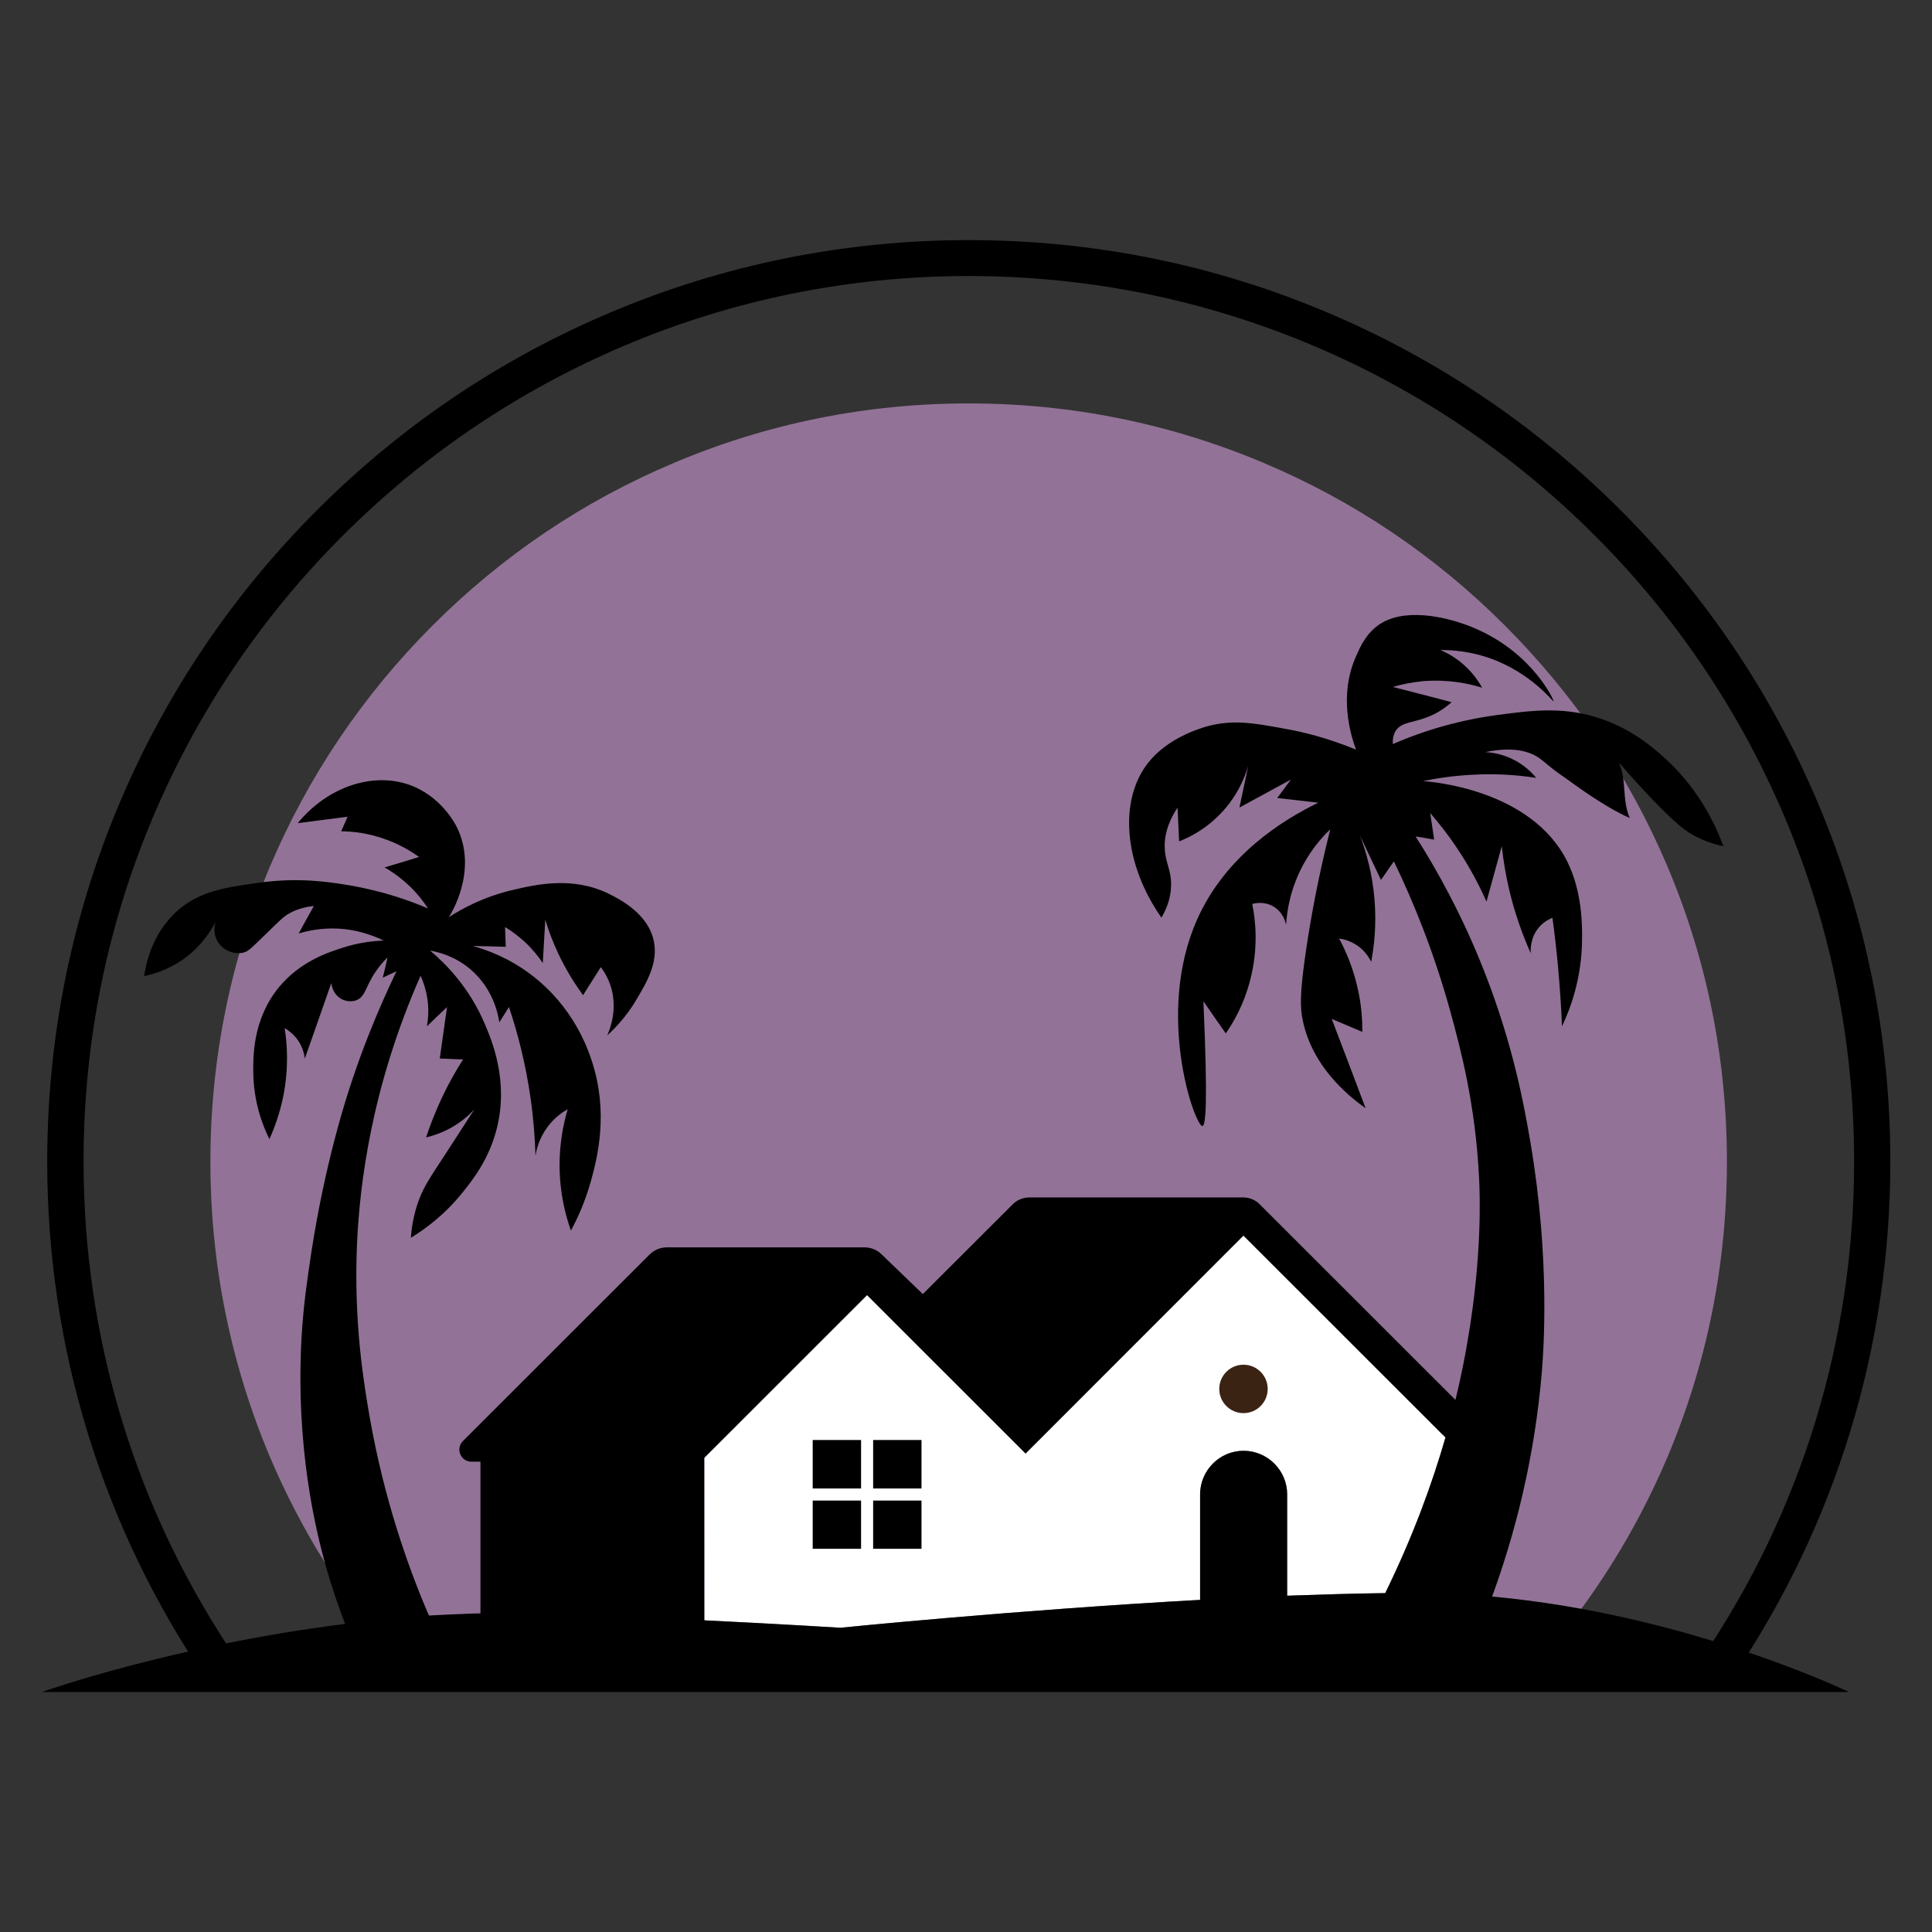
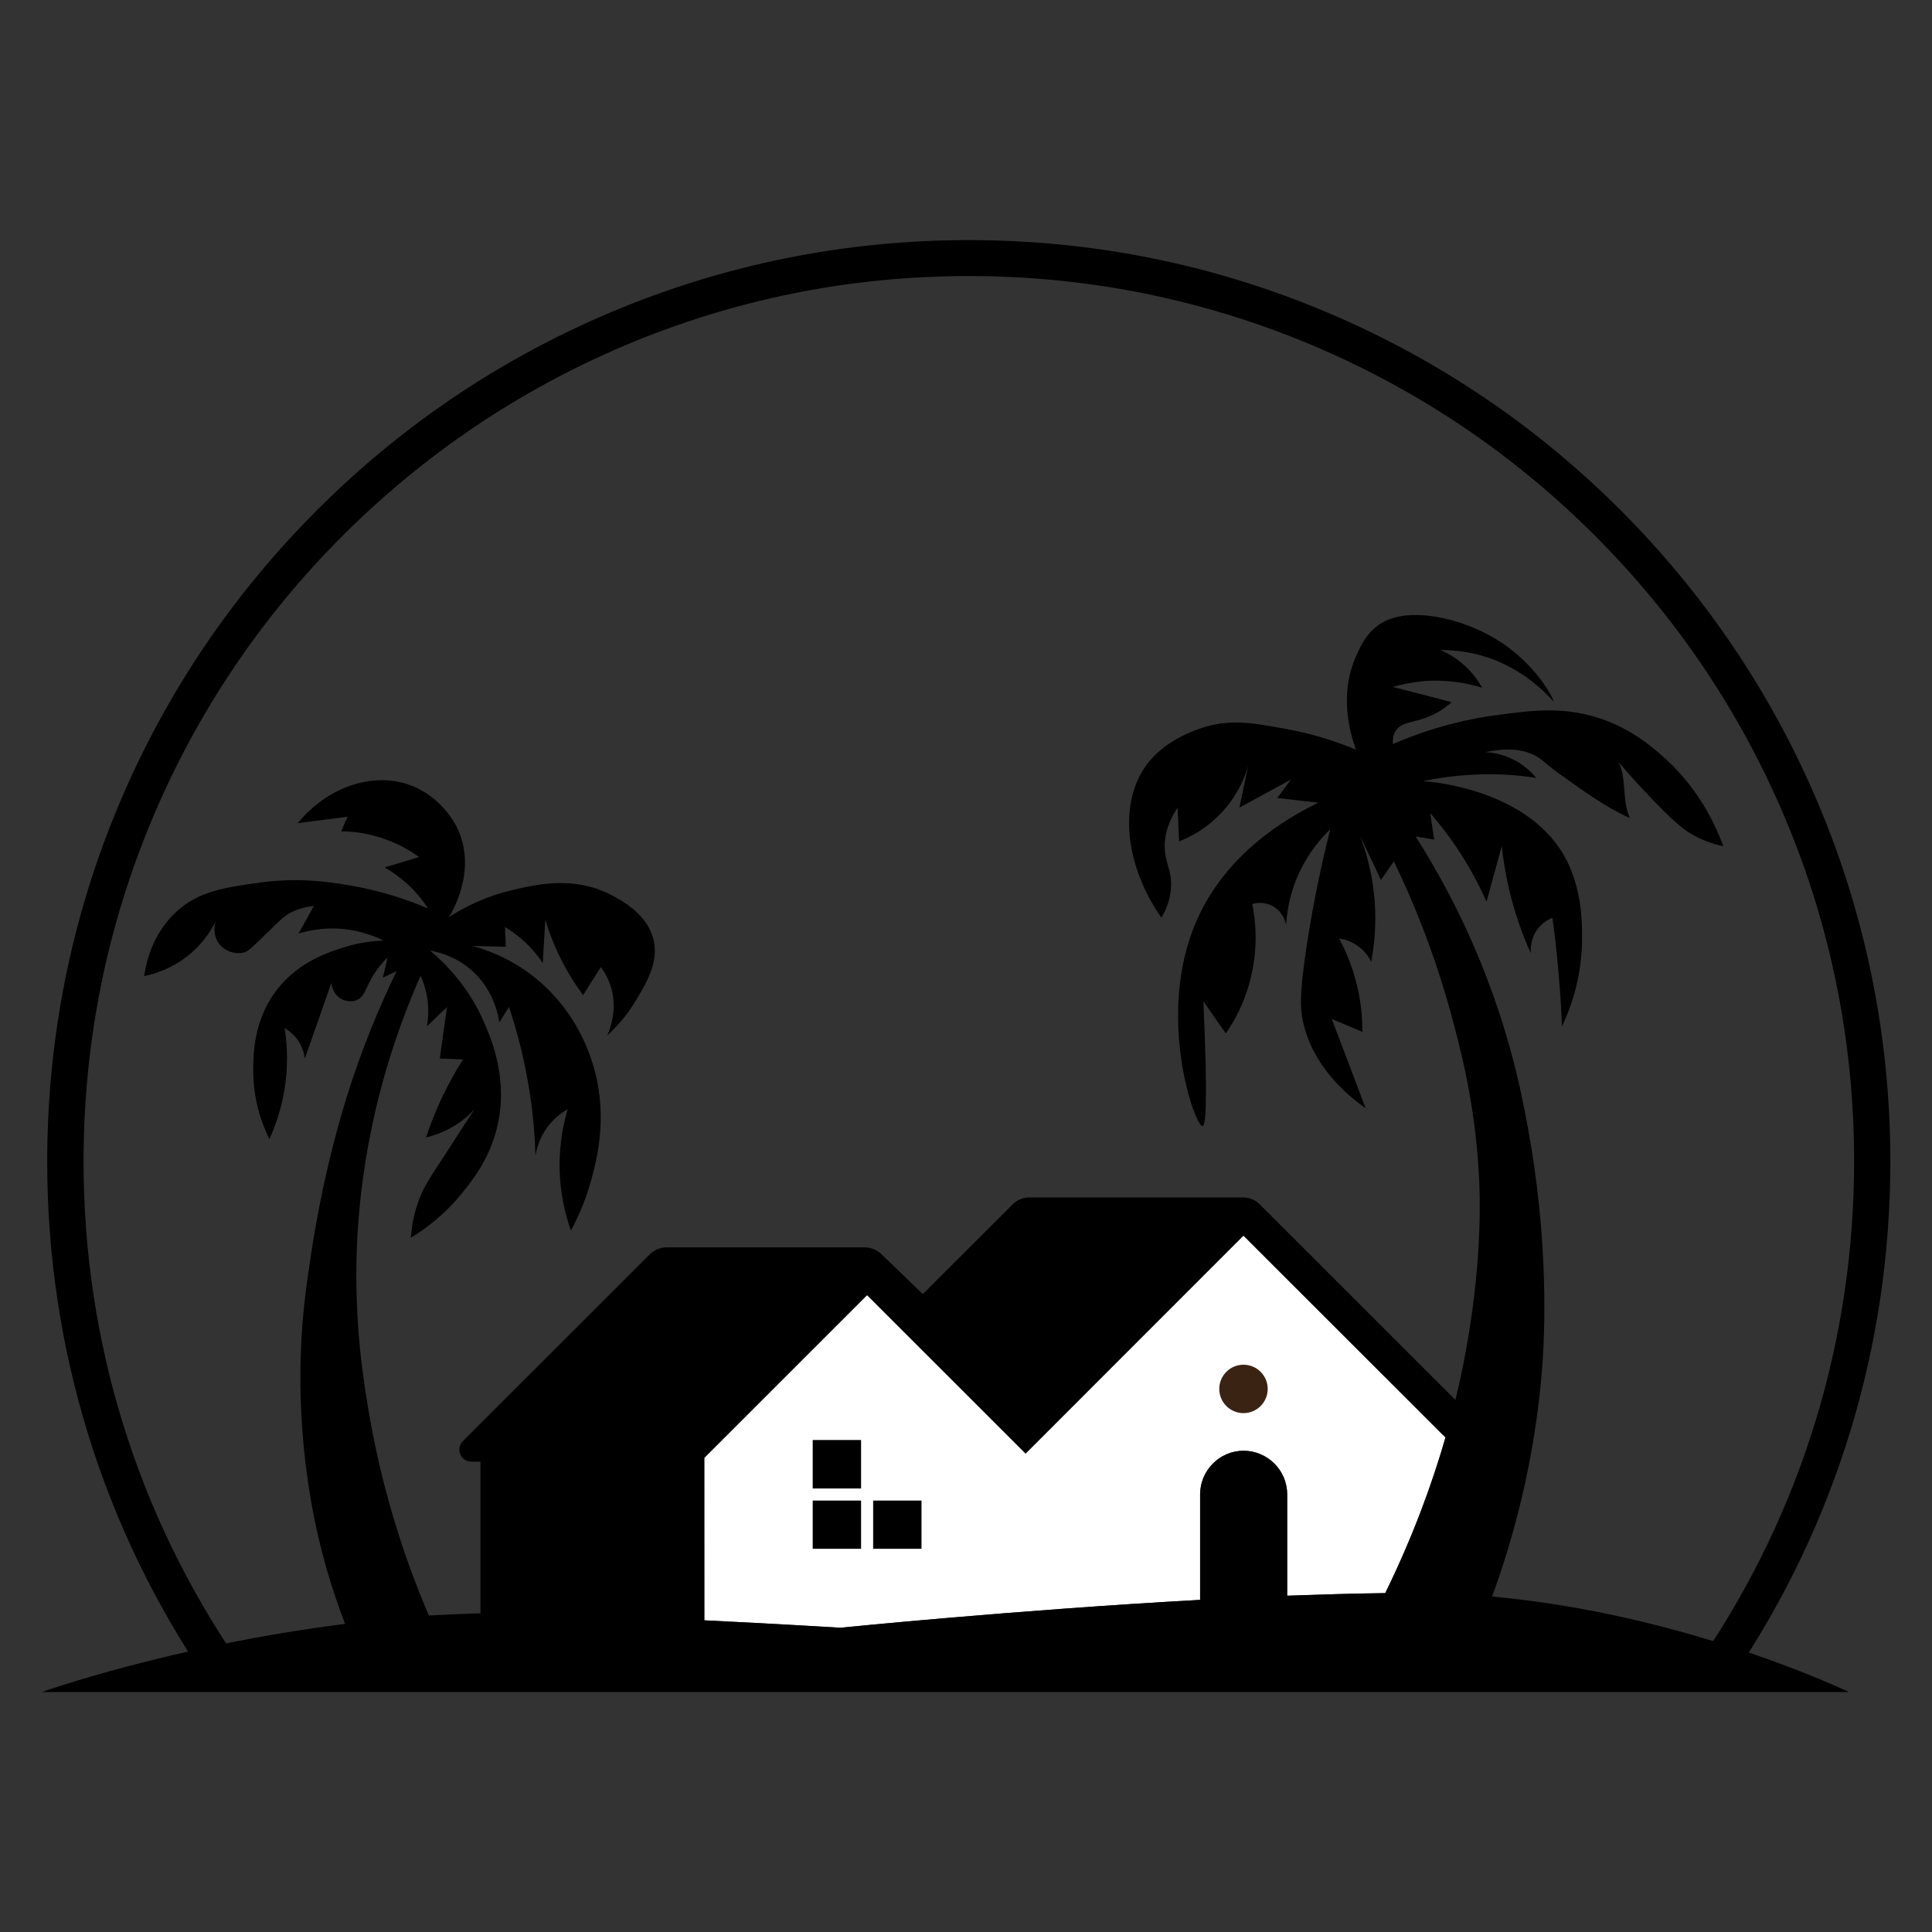
<svg xmlns="http://www.w3.org/2000/svg" version="1.1" id="Calque_1" x="0px" y="0px" width="32px" height="32px" viewBox="20.068 -25.065 32 32" enable-background="new 20.068 -25.065 32 32" xml:space="preserve">
  <rect x="20.068" y="-25.065" width="32" height="32" fill="#333333" stroke="none" />
  <g>
-     <path fill="#927397" d="M26.608,2.386c-0.861-0.992-1.554-2.108-2.069-3.319c-0.653-1.552-0.986-3.195-0.986-4.891   c0-1.696,0.333-3.34,0.986-4.888c0.634-1.495,1.54-2.839,2.693-3.992c1.154-1.155,2.498-2.062,3.994-2.692   c1.546-0.655,3.191-0.987,4.887-0.987c1.698,0,3.34,0.333,4.889,0.987c1.496,0.631,2.839,1.537,3.992,2.692   c1.155,1.154,2.06,2.498,2.693,3.992c0.655,1.548,0.984,3.192,0.984,4.888c0,1.696-0.329,3.339-0.984,4.891   c-0.517,1.219-1.214,2.335-2.08,3.335L26.608,2.386z" />
    <path fill="#FFFFFF" d="M34.431-3.615l2.626,2.624L40.664-4.6l3.305,3.304h0.054c-0.22,0.767-0.54,1.656-1.009,2.618   c-0.521,0.006-1.068,0.023-1.625,0.043v-1.679c0-0.397-0.324-0.723-0.723-0.723l0,0c-0.396,0-0.719,0.326-0.719,0.723v1.748   c-3.049,0.167-5.959,0.461-5.959,0.461s-1.014-0.063-2.253-0.123v-2.691L34.431-3.615z" />
    <g>
      <g>
-         <rect x="34.53" y="-1.214" width="0.801" height="0.803" />
        <rect x="33.529" y="-1.214" width="0.801" height="0.803" />
        <rect x="34.53" y="-0.211" width="0.801" height="0.799" />
        <rect x="33.529" y="-0.211" width="0.801" height="0.799" />
        <path d="M50.687,2.958c0,0-2.661-1.285-5.905-1.579c0.369-1.011,0.703-2.268,0.825-3.734c0.026-0.328,0.14-1.835-0.187-3.77     c-0.102-0.597-0.279-1.61-0.772-2.862c-0.367-0.933-0.786-1.679-1.132-2.223c0.102,0.016,0.205,0.033,0.306,0.052     c-0.021-0.146-0.044-0.293-0.065-0.44c0.142,0.165,0.293,0.354,0.439,0.573c0.215,0.319,0.373,0.625,0.493,0.893     c0.084-0.306,0.168-0.613,0.253-0.918c0.023,0.216,0.061,0.452,0.119,0.706c0.098,0.417,0.229,0.772,0.36,1.066     c-0.001-0.05-0.011-0.267,0.147-0.438c0.075-0.083,0.158-0.125,0.213-0.148c0.036,0.262,0.067,0.532,0.093,0.814     c0.03,0.341,0.054,0.67,0.065,0.985c0.137-0.287,0.331-0.796,0.333-1.452c0.002-0.216,0.005-0.785-0.252-1.292     c-0.6-1.181-2.24-1.31-2.385-1.318c0.237-0.049,0.515-0.091,0.825-0.106c0.406-0.022,0.762,0.007,1.052,0.052     c-0.067-0.083-0.2-0.222-0.412-0.32c-0.172-0.08-0.328-0.101-0.427-0.107c0.458-0.096,0.722-0.012,0.879,0.092     c0.105,0.072,0.191,0.168,0.439,0.334c0.085,0.058,0.619,0.468,1.072,0.666c-0.134-0.307-0.047-0.612-0.18-0.919     c0.205,0.24,0.388,0.437,0.531,0.587c0.415,0.432,0.57,0.55,0.746,0.64c0.18,0.092,0.342,0.136,0.452,0.159     c-0.141-0.386-0.438-1.008-1.052-1.532c-0.171-0.146-0.465-0.392-0.92-0.56c-0.634-0.232-1.175-0.161-1.784-0.08     c-0.419,0.057-1.024,0.179-1.718,0.48c-0.004-0.06,0-0.149,0.053-0.228c0.104-0.148,0.302-0.12,0.573-0.24     c0.088-0.038,0.212-0.105,0.347-0.226c-0.324-0.085-0.647-0.17-0.973-0.252c0.138-0.041,0.305-0.076,0.492-0.095     c0.413-0.035,0.759,0.036,0.987,0.108c-0.052-0.092-0.13-0.214-0.254-0.333c-0.16-0.158-0.329-0.246-0.439-0.292     c0.215,0,0.5,0.025,0.812,0.133c0.688,0.24,1.06,0.729,1.066,0.72c0.009-0.01-0.33-0.778-1.266-1.195     c-0.43-0.194-1.131-0.361-1.569-0.114c-0.254,0.144-0.364,0.389-0.439,0.561c-0.293,0.655-0.086,1.31,0,1.545     c-0.462-0.19-0.867-0.291-1.173-0.345c-0.512-0.094-0.862-0.158-1.292-0.041c-0.122,0.035-0.659,0.192-0.985,0.613     c-0.477,0.614-0.401,1.66,0.227,2.556c0.07-0.118,0.155-0.302,0.16-0.531c0.005-0.257-0.094-0.374-0.105-0.612     c-0.009-0.158,0.022-0.39,0.212-0.68c0.009,0.186,0.017,0.375,0.026,0.56c0.156-0.062,0.389-0.175,0.613-0.387     c0.343-0.319,0.479-0.685,0.532-0.866c-0.049,0.231-0.097,0.462-0.146,0.693c0.284-0.153,0.567-0.31,0.853-0.464     c-0.075,0.1-0.15,0.202-0.227,0.305c0.227,0.025,0.453,0.052,0.68,0.078c-0.553,0.269-1.529,0.851-2.012,1.946     c-0.692,1.568-0.029,3.422,0.094,3.41c0.051-0.006,0.092-0.343,0.015-2.067c0.123,0.179,0.247,0.356,0.371,0.533     c0.13-0.188,0.298-0.479,0.399-0.865c0.148-0.551,0.092-1.021,0.039-1.279c0.028-0.008,0.187-0.053,0.348,0.04     c0.173,0.101,0.208,0.281,0.213,0.307c0.013-0.226,0.068-0.607,0.292-1.013c0.143-0.258,0.308-0.446,0.44-0.572     c-0.206,0.813-0.326,1.493-0.399,1.984c-0.11,0.741-0.103,0.973-0.054,1.198c0.159,0.736,0.713,1.208,1.038,1.439     c-0.187-0.494-0.373-0.988-0.561-1.479c0.17,0.072,0.339,0.143,0.507,0.214c0-0.198-0.014-0.449-0.08-0.732     c-0.077-0.342-0.199-0.617-0.305-0.813c0.065,0.007,0.218,0.039,0.358,0.159c0.095,0.082,0.146,0.17,0.173,0.227     c0.049-0.258,0.09-0.617,0.055-1.038c-0.037-0.44-0.143-0.798-0.24-1.052c0.116,0.244,0.23,0.488,0.347,0.732     c0.071-0.102,0.143-0.204,0.214-0.307c0.325,0.673,0.663,1.502,0.933,2.478c0.165,0.604,0.42,1.539,0.479,2.784     c0.012,0.246,0.053,1.259-0.188,2.664c-0.048,0.291-0.115,0.625-0.204,0.994l-3.237-3.235c-0.074-0.078-0.176-0.119-0.282-0.119     h-3.536c-0.106,0-0.21,0.042-0.283,0.119l-1.484,1.482l-0.685-0.66c-0.075-0.074-0.177-0.114-0.283-0.114h-3.271     c-0.105,0-0.208,0.041-0.282,0.114l-3.097,3.095c-0.126,0.126-0.037,0.341,0.142,0.341h0.149v2.513     c-0.069,0-0.133,0.002-0.193,0.005c-0.222,0.007-0.442,0.019-0.661,0.03c-0.354-0.823-0.741-1.929-0.978-3.271     c-0.097-0.554-0.269-1.57-0.213-2.879c0.044-0.988,0.236-2.592,1.053-4.447c0.045,0.1,0.099,0.249,0.12,0.438     c0.017,0.162,0.003,0.301-0.015,0.401c0.111-0.109,0.222-0.214,0.333-0.32c-0.039,0.284-0.079,0.569-0.12,0.852     c0.13,0.006,0.258,0.011,0.386,0.016c-0.114,0.177-0.234,0.388-0.346,0.623c-0.113,0.24-0.2,0.466-0.267,0.668     c0.108-0.025,0.254-0.071,0.413-0.159c0.181-0.101,0.307-0.218,0.387-0.306c-0.205,0.316-0.367,0.568-0.465,0.719     c-0.271,0.414-0.366,0.551-0.454,0.782c-0.094,0.256-0.123,0.48-0.133,0.627c0.226-0.138,0.558-0.375,0.865-0.761     c0.168-0.209,0.433-0.548,0.559-1.051c0.199-0.792-0.084-1.462-0.2-1.732c-0.257-0.606-0.649-0.998-0.905-1.213     c0.133,0.023,0.406,0.089,0.665,0.307c0.388,0.329,0.464,0.765,0.481,0.882c0.054-0.086,0.107-0.171,0.16-0.255     c0.143,0.426,0.276,0.935,0.359,1.518c0.048,0.339,0.072,0.657,0.08,0.947c0.015-0.098,0.059-0.289,0.201-0.48     c0.117-0.157,0.25-0.246,0.333-0.292c-0.067,0.224-0.135,0.545-0.135,0.932c0.002,0.461,0.101,0.834,0.188,1.078     c0.102-0.187,0.233-0.467,0.333-0.824c0.105-0.385,0.296-1.125,0.013-1.986c-0.069-0.21-0.307-0.898-1-1.424     c-0.369-0.282-0.733-0.414-0.972-0.479c0.182,0.003,0.364,0.006,0.547,0.013C28.441-9.49,28.437-9.6,28.433-9.711     c0.096,0.059,0.213,0.142,0.333,0.252c0.13,0.123,0.225,0.245,0.292,0.345c0.014-0.24,0.027-0.478,0.042-0.72     c0.049,0.169,0.119,0.36,0.213,0.56c0.132,0.28,0.28,0.511,0.412,0.693c0.098-0.156,0.196-0.312,0.294-0.465     c0.06,0.077,0.129,0.194,0.173,0.344c0.104,0.366-0.02,0.68-0.066,0.787c0.133-0.122,0.319-0.315,0.479-0.586     c0.176-0.296,0.366-0.617,0.293-0.972c-0.093-0.465-0.577-0.703-0.746-0.788c-0.599-0.295-1.208-0.153-1.585-0.065     c-0.486,0.112-0.848,0.313-1.065,0.452c0.026-0.038,0.489-0.762,0.134-1.489c-0.025-0.05-0.263-0.522-0.8-0.707     c-0.609-0.208-1.347,0.042-1.837,0.639c0.274-0.035,0.551-0.07,0.826-0.106c-0.035,0.08-0.07,0.16-0.106,0.241     c0.186,0.001,0.462,0.028,0.771,0.146c0.219,0.083,0.395,0.19,0.519,0.279c-0.19,0.059-0.381,0.118-0.571,0.173     c0.088,0.051,0.19,0.117,0.292,0.202c0.202,0.164,0.338,0.34,0.427,0.478c-0.31-0.133-0.759-0.293-1.318-0.386     c-0.313-0.052-0.831-0.134-1.492-0.039c-0.559,0.078-0.999,0.141-1.371,0.491c-0.382,0.361-0.487,0.826-0.521,1.054     c0.148-0.03,0.376-0.097,0.612-0.254c0.316-0.211,0.489-0.483,0.576-0.653c-0.041,0.115-0.029,0.244,0.037,0.347     c0.1,0.153,0.282,0.201,0.414,0.172c0.073-0.015,0.108-0.047,0.319-0.251c0.298-0.291,0.341-0.335,0.427-0.388     c0.089-0.053,0.225-0.113,0.427-0.134c-0.085,0.152-0.17,0.303-0.252,0.455c0.125-0.038,0.283-0.071,0.466-0.08     c0.42-0.022,0.756,0.108,0.942,0.197c-0.167,0.008-0.406,0.03-0.681,0.12c-0.229,0.073-0.697,0.222-1.052,0.651     c-0.436,0.529-0.43,1.151-0.427,1.414c0.006,0.506,0.162,0.892,0.267,1.104c0.083-0.183,0.169-0.416,0.227-0.695     c0.096-0.467,0.069-0.871,0.026-1.144c0.052,0.031,0.122,0.082,0.188,0.159c0.11,0.137,0.138,0.28,0.146,0.346     c0.146-0.417,0.294-0.833,0.438-1.25c0.001,0.014,0.021,0.187,0.174,0.267c0.01,0.006,0.133,0.066,0.251,0.013     c0.12-0.052,0.137-0.172,0.241-0.358c0.05-0.092,0.133-0.214,0.266-0.348c-0.025,0.113-0.051,0.226-0.079,0.336     c0.076-0.036,0.15-0.071,0.227-0.106c-0.336,0.7-0.572,1.317-0.732,1.798c-0.088,0.26-0.447,1.345-0.681,2.876     c-0.068,0.456-0.127,0.844-0.159,1.384c-0.102,1.807,0.231,3.187,0.399,3.784c0.107,0.383,0.223,0.708,0.322,0.968     c-2.854,0.357-5.023,1.128-5.023,1.128H50.687z M31.732-0.919l2.697-2.695l2.625,2.624L40.663-4.6l3.346,3.344     c-0.219,0.762-0.535,1.633-0.998,2.578c-0.521,0.006-1.066,0.024-1.624,0.043v-1.679c0-0.395-0.325-0.721-0.723-0.721     c-0.396,0-0.719,0.326-0.719,0.721v1.748c-3.048,0.168-5.959,0.462-5.959,0.462s-1.014-0.063-2.253-0.123L31.732-0.919     L31.732-0.919z" />
      </g>
    </g>
    <path d="M23.511,2.79c-1.741-2.541-2.661-5.519-2.661-8.614c0-2.059,0.404-4.06,1.199-5.942c0.769-1.818,1.87-3.45,3.272-4.852   c1.402-1.402,3.035-2.501,4.853-3.27c1.881-0.795,3.88-1.2,5.941-1.2s4.06,0.404,5.941,1.2c1.817,0.769,3.448,1.868,4.851,3.27   c1.4,1.402,2.502,3.034,3.271,4.851c0.796,1.883,1.2,3.885,1.2,5.942c0,3.056-0.9,6.01-2.607,8.532l-0.497-0.333   c1.639-2.427,2.504-5.259,2.504-8.201c0-1.979-0.387-3.9-1.152-5.708c-0.739-1.745-1.796-3.314-3.144-4.661   c-1.346-1.346-2.914-2.403-4.66-3.143c-1.808-0.764-3.729-1.154-5.708-1.154c-1.98,0-3.899,0.389-5.707,1.154   c-1.746,0.742-3.315,1.799-4.662,3.146c-1.347,1.345-2.403,2.914-3.142,4.66c-0.764,1.807-1.151,3.726-1.151,5.707   c0,2.972,0.883,5.833,2.557,8.275L23.511,2.79z" />
    <circle fill="#3B2314" cx="40.664" cy="-2.06" r="0.401" />
-     <rect x="28.304" y="-0.811" width="0.68" height="1.359" />
  </g>
</svg>